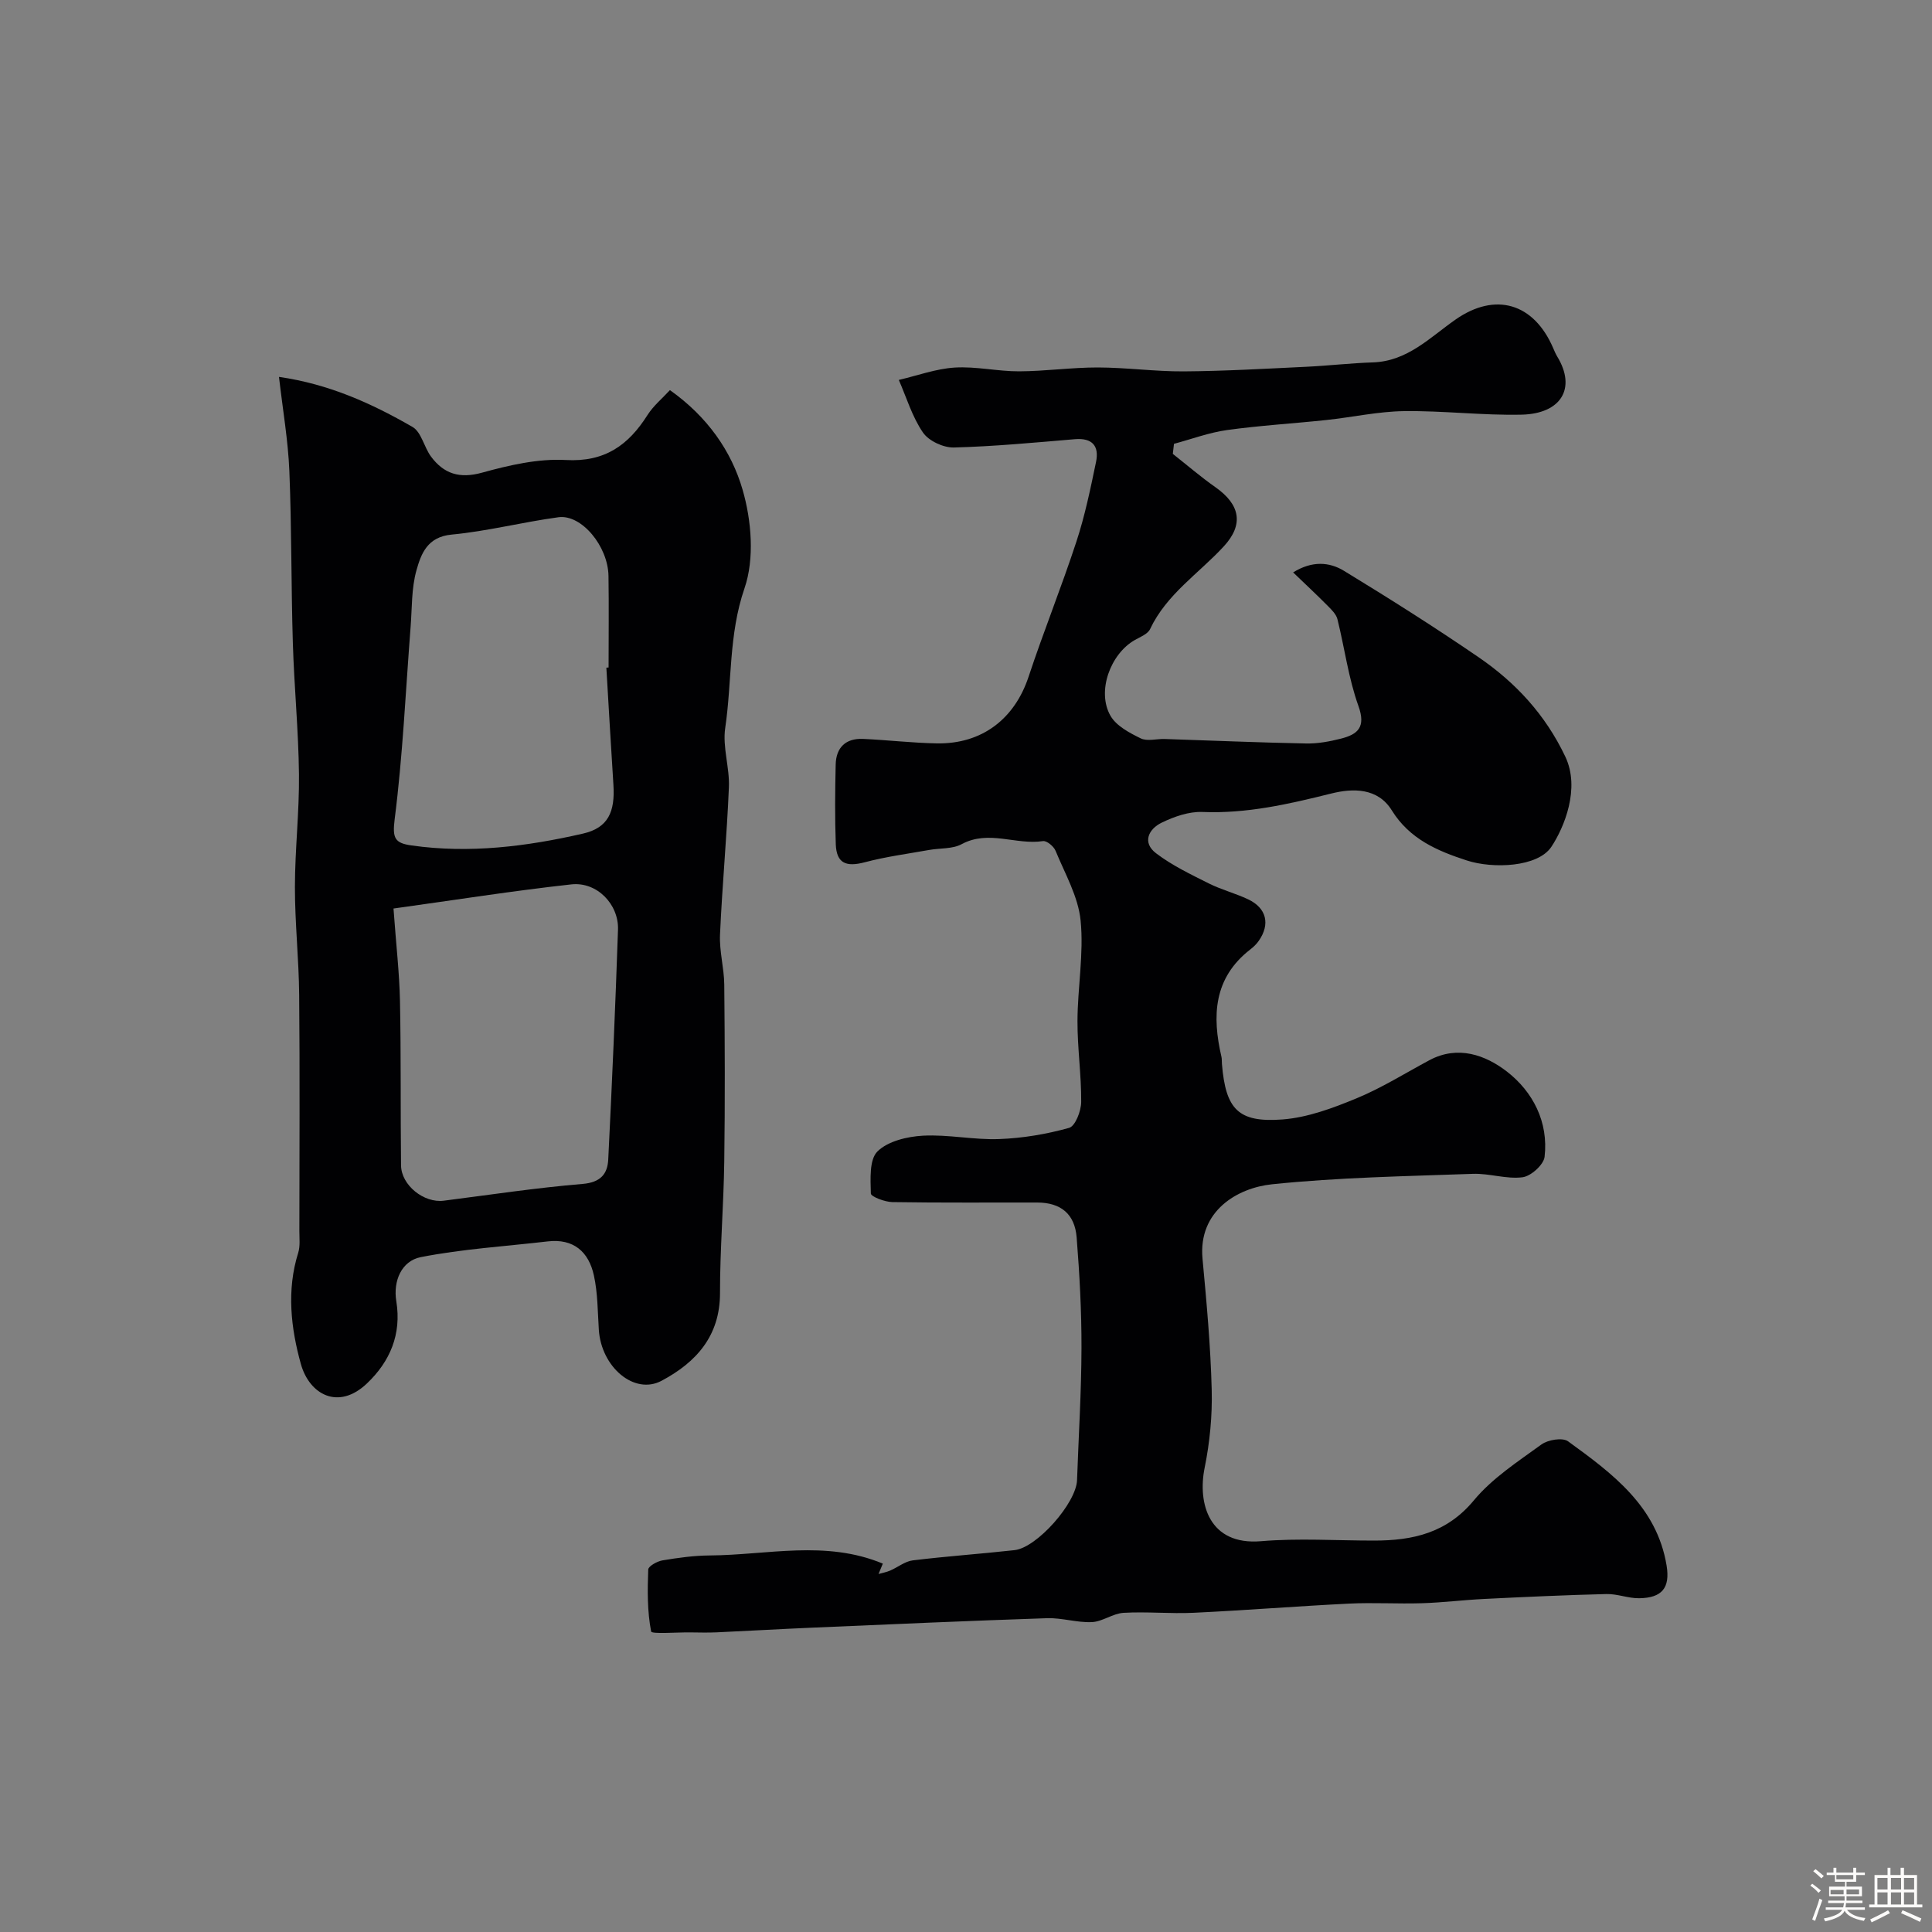
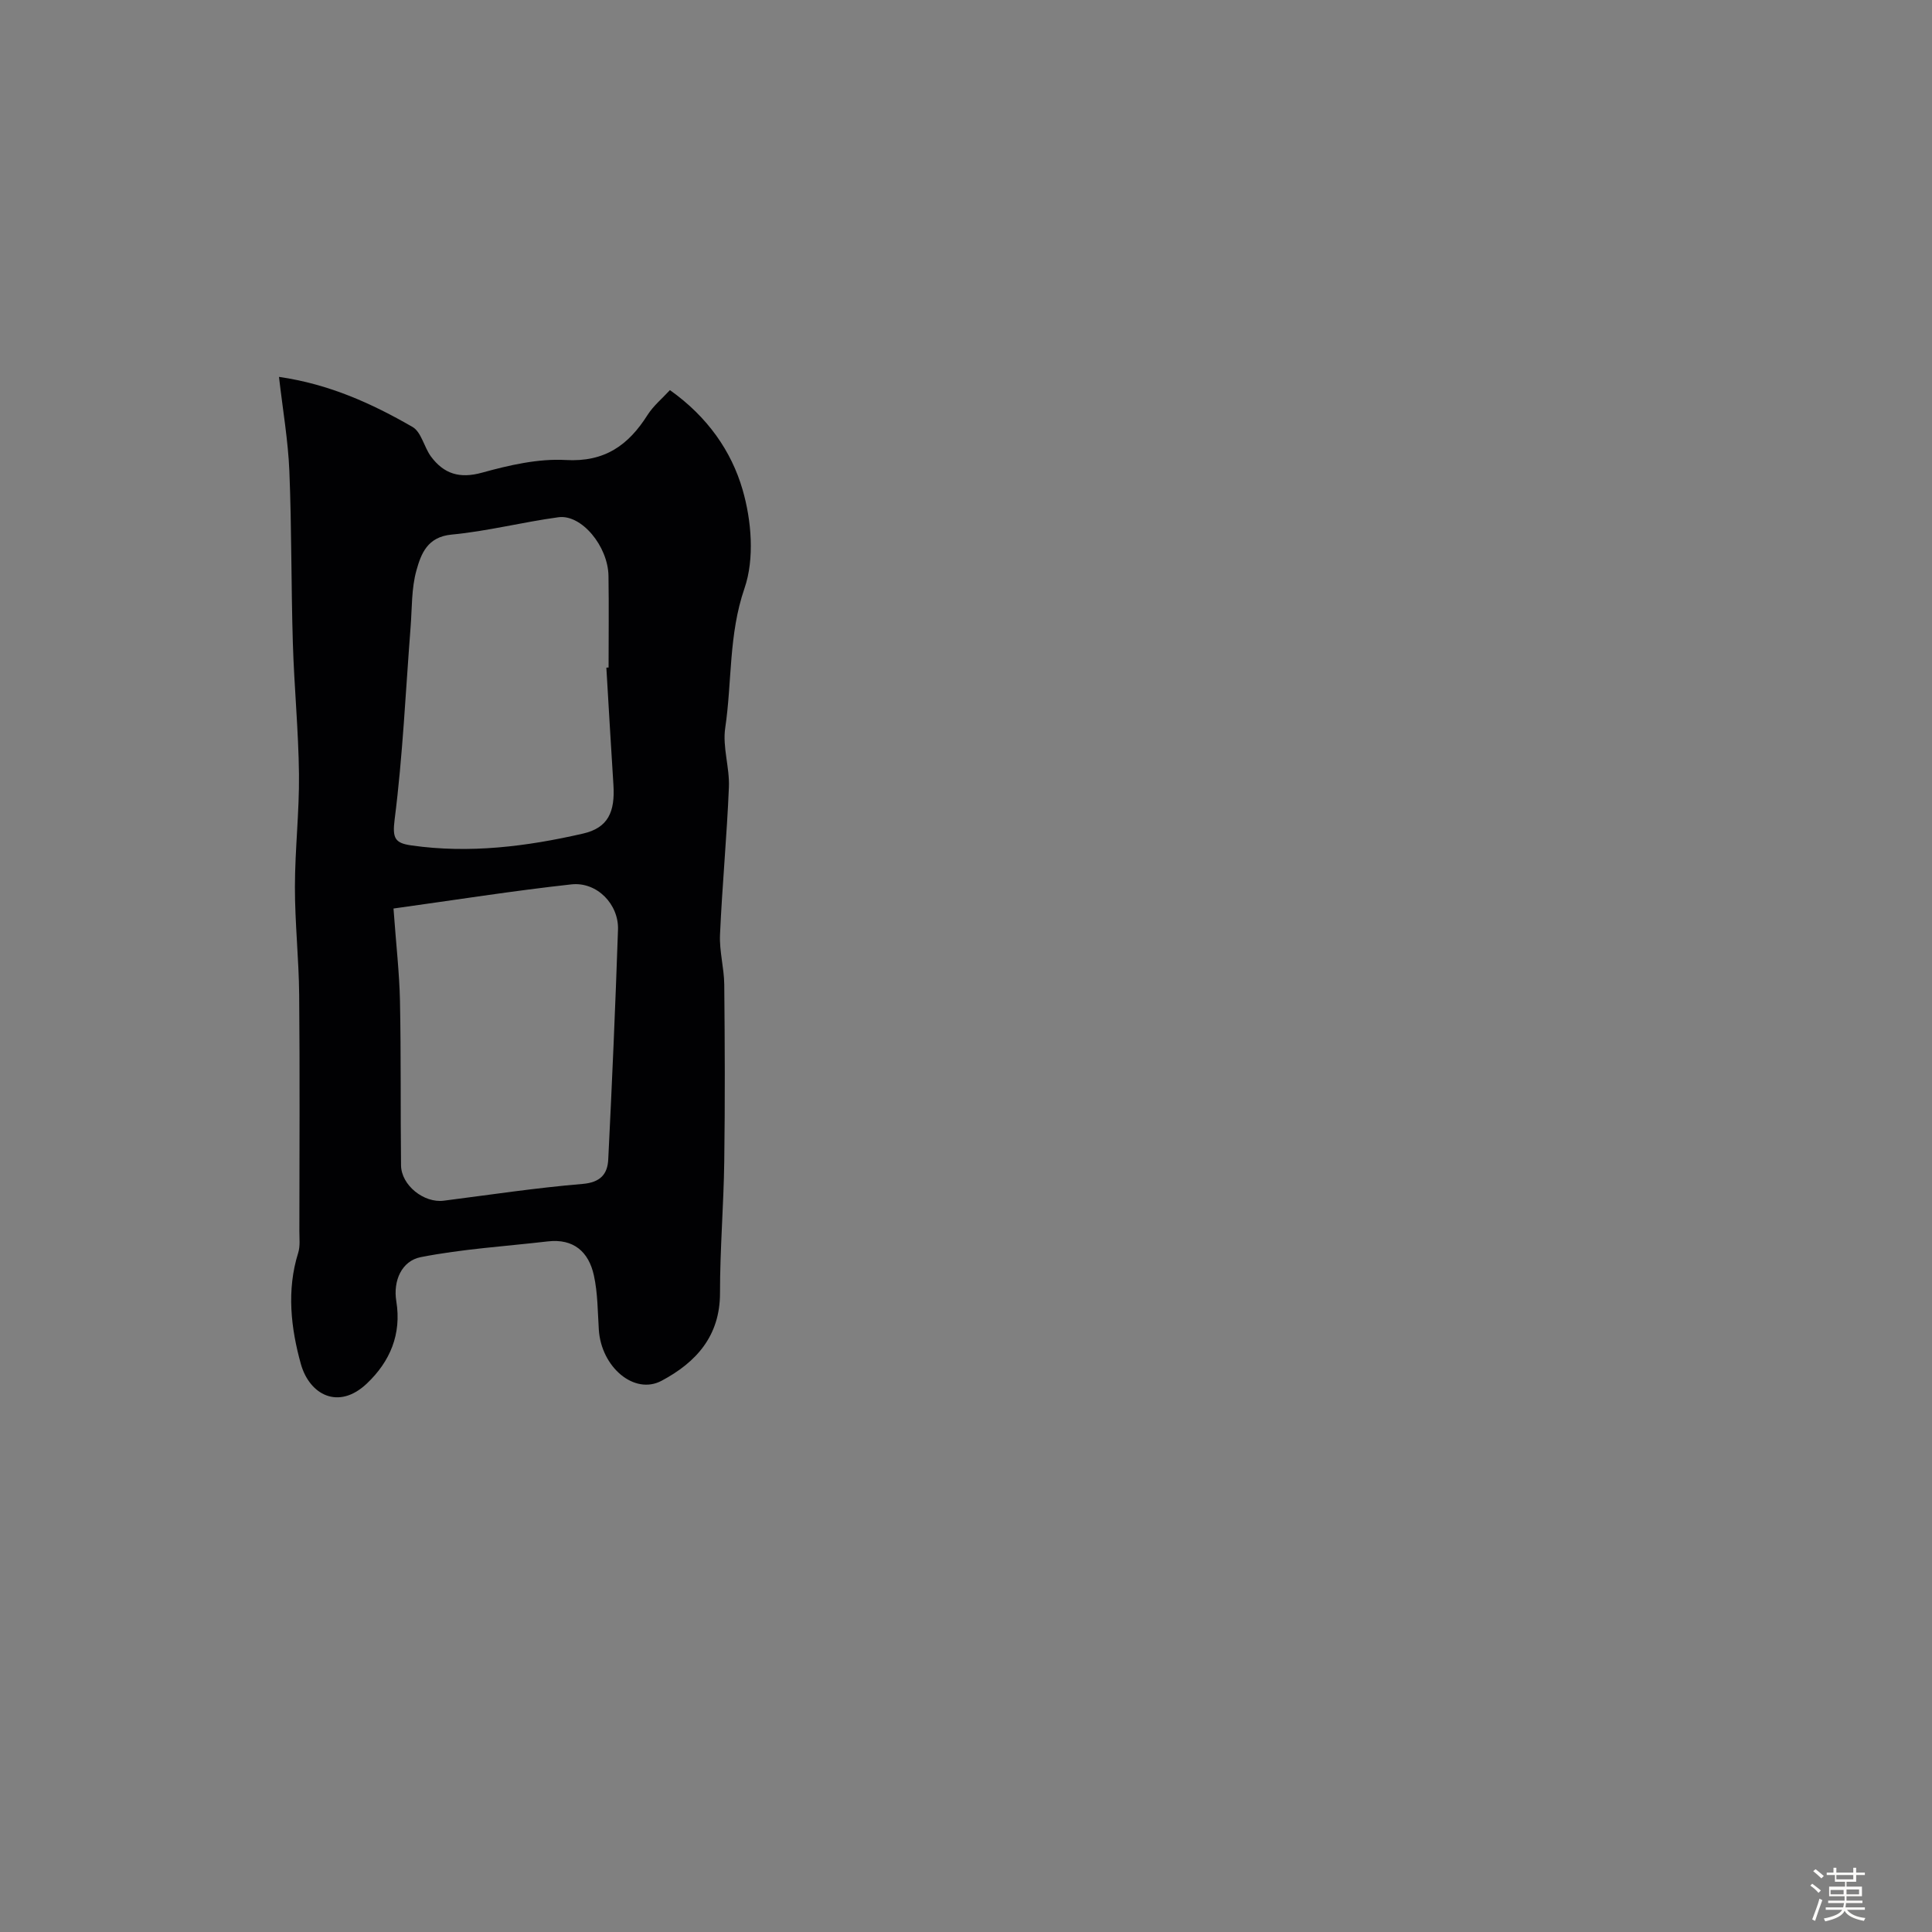
<svg xmlns="http://www.w3.org/2000/svg" enable-background="new 0 0 400 400" viewBox="0 0 400 400">
  <rect x="0" y="0" width="400" height="400" fill="#808080" stroke="none" />
  <path d="m374.8 390.4.4-.4c.7.5 1.3 1 1.8 1.4l-.5.5c-.5-.6-1.1-1.1-1.7-1.5zm1 7.3-.6-.3c.5-1.4 1.1-2.8 1.5-4.3.2.1.4.2.6.3-.5 1.3-1 2.8-1.5 4.3zm-.4-10.3.5-.4c.4.3 1 .8 1.7 1.4l-.5.5c-.5-.5-1.1-1-1.7-1.5zm2.5.3h1.7v-1h.6v1h3.5v-1h.6v1h1.8v.5h-1.8v1.4h-2v1h3.2v2h-3.2v.9h3.3v.5h-3.4c0 .3-.1.6-.1.9h4v.5h-3.7c.7.9 1.9 1.5 3.8 1.7-.1.2-.2.4-.3.6-2.1-.4-3.5-1.1-4-2.1-.4 1-1.8 1.7-4 2.2-.1-.2-.2-.4-.3-.6 2.1-.4 3.4-1 3.8-1.8h-3.4v-.5h3.6c.1-.3.1-.6.2-.9h-3.3v-.5h3.4c0-.3 0-.6 0-.9h-3.2v-2h3.3v-1h-2.1v-1.4h-1.7v-.5zm1.1 3.5v1h2.7c0-.3 0-.4 0-.4 0-.1 0-.2 0-.2 0-.1 0-.2 0-.3h-2.7zm1.2-3v.9h3.5v-.9zm4.7 3h-2.6v.6.4h2.6z" fill="#fcfbfa" />
-   <path d="m393.6 386.7h.6v1.5h2.7v6.1h1.1v.6h-11v-.6h1.1v-6.1h2.7v-1.5h.6v1.5h2.1v-1.5zm-2.7 8.8.4.6c-1.2.6-2.5 1.3-3.8 1.9-.1-.2-.2-.4-.3-.6 1.2-.6 2.5-1.2 3.7-1.9zm-2.2-6.7v2.4h2.1v-2.4zm0 3v2.5h2.1v-2.5zm2.8-3v2.4h2.1v-2.4zm0 3v2.5h2.1v-2.5zm6 6.1c-1.4-.7-2.7-1.3-3.9-1.8l.3-.6c1.5.6 2.7 1.2 3.9 1.7zm-1.2-9.1h-2.1v2.4h2.1zm-2.1 3v2.5h2.1v-2.5z" fill="#fcfbfa" />
  <g fill="#010103">
-     <path d="m242.82 93.97c2.93 2.31 5.77 4.76 8.82 6.9 5.18 3.64 5.87 7.75 1.75 12.23-5.18 5.63-11.86 9.9-15.28 17.15-.48 1.02-2.01 1.61-3.14 2.25-5.08 2.87-7.94 10.66-5.06 15.69 1.2 2.1 3.93 3.54 6.26 4.68 1.35.66 3.28.08 4.94.13 9.77.32 19.53.74 29.3.93 2.41.05 4.89-.41 7.24-1.01 3.49-.89 5.17-2.38 3.6-6.75-2.07-5.77-2.86-11.99-4.35-17.98-.25-1.01-1.19-1.93-1.98-2.73-2.21-2.23-4.51-4.38-7.19-6.95 3.92-2.44 7.5-2.17 10.52-.33 9.43 5.75 18.78 11.66 27.89 17.9 7.68 5.26 13.81 11.89 17.93 20.55 3.16 6.63-.25 14.72-2.86 18.67-2.8 4.25-12.11 4.61-17.52 2.85-6.1-1.98-11.85-4.43-15.53-10.37-2.9-4.68-8.01-4.62-12.54-3.49-8.79 2.19-17.5 4.2-26.69 3.82-2.79-.11-5.83.96-8.41 2.21-2.73 1.32-4.09 4.12-1.17 6.34 3.31 2.52 7.16 4.36 10.91 6.24 2.61 1.31 5.49 2.04 8.14 3.29 3.83 1.81 4.63 5.15 2.2 8.62-.47.67-1.1 1.27-1.75 1.77-7.61 5.91-7.93 13.76-5.96 22.23.11.48.05 1 .1 1.49.78 9.34 3.33 12.17 12.55 11.47 5.2-.4 10.42-2.35 15.31-4.37 5.23-2.16 10.09-5.22 15.1-7.9 5.91-3.16 11.64-1.04 16.02 2.34 5.39 4.17 8.66 10.45 7.82 17.67-.19 1.64-2.83 4.01-4.57 4.23-3.33.43-6.85-.83-10.26-.71-13.87.5-27.79.73-41.58 2.16-7.17.74-15.34 5.5-14.41 15.43.84 9.02 1.67 18.06 1.9 27.1.14 5.38-.39 10.89-1.46 16.16-1.5 7.4.92 16.11 11.66 15.21 7.78-.66 15.66-.12 23.49-.13 7.97-.01 14.98-1.57 20.59-8.33 3.8-4.58 9.09-8.01 13.99-11.57 1.35-.98 4.37-1.48 5.51-.65 9.15 6.64 18.37 13.44 20.4 25.71.77 4.68-.99 6.71-5.68 6.78-2.26.03-4.53-.93-6.79-.87-8.46.21-16.92.6-25.38 1.02-4.27.21-8.53.75-12.81.88-5.02.16-10.06-.17-15.07.08-10.73.53-21.45 1.39-32.19 1.9-4.83.23-9.69-.27-14.51.01-2.22.13-4.35 1.82-6.56 1.92-3.07.14-6.2-.91-9.28-.81-16.21.54-32.41 1.26-48.61 1.96-6.6.28-13.2.67-19.81.97-1.83.08-3.67.03-5.5.01-2.81-.03-7.94.38-8.05-.19-.81-4.17-.76-8.54-.6-12.83.03-.69 1.85-1.71 2.95-1.89 3.23-.54 6.52-1 9.79-1.02 11.92-.08 23.96-3.25 35.83 1.69-.23.55-.56 1.35-.89 2.15.81-.23 1.65-.38 2.41-.71 1.58-.68 3.06-1.91 4.67-2.11 7.01-.86 14.06-1.34 21.08-2.12 4.65-.51 12.78-9.77 12.94-14.49.32-9.13.9-18.26.92-27.4.02-7.62-.4-15.25-1-22.85-.39-4.9-3.32-7.22-8.16-7.23-10-.02-20 .07-30-.09-1.57-.03-4.44-1.13-4.45-1.78-.07-2.98-.35-7.01 1.37-8.71 2.16-2.13 6.16-3.08 9.43-3.26 5.23-.28 10.54.9 15.78.7 4.86-.18 9.79-1.01 14.47-2.32 1.28-.36 2.48-3.48 2.5-5.34.04-5.6-.79-11.2-.77-16.8.03-6.93 1.33-13.94.65-20.78-.49-4.95-3.24-9.7-5.19-14.45-.37-.91-1.83-2.12-2.6-2-5.58.86-11.25-2.39-16.85.64-1.89 1.02-4.45.79-6.69 1.19-4.46.8-8.98 1.39-13.35 2.55-3.89 1.03-5.86.22-6.01-3.73-.2-5.49-.15-11-.02-16.5.08-3.52 2.07-5.46 5.65-5.31 5.1.23 10.2.84 15.3.93 9.37.16 16.11-5.1 18.99-13.81 3.11-9.39 6.82-18.57 9.9-27.97 1.76-5.36 2.91-10.94 4.06-16.48.68-3.26-.72-5.03-4.37-4.72-8.35.7-16.71 1.5-25.07 1.72-2.16.05-5.2-1.36-6.39-3.1-2.23-3.25-3.4-7.22-5-10.89 3.86-.9 7.69-2.32 11.59-2.56 4.4-.27 8.86.79 13.3.78 5.44-.02 10.87-.81 16.31-.8 5.93.01 11.87.85 17.8.81 8.44-.06 16.87-.55 25.3-.95 4.62-.22 9.23-.76 13.85-.91 7.14-.24 11.75-5.11 17.07-8.84 8.3-5.82 16.26-3.41 20.25 5.86.26.6.51 1.21.85 1.77 4.03 6.63.73 11.85-7.37 12.03-8.11.18-16.24-.84-24.35-.73-5.37.07-10.71 1.27-16.08 1.84-6.86.73-13.75 1.13-20.58 2.08-3.72.52-7.32 1.87-10.97 2.85-.07.72-.16 1.4-.24 2.08z" />
    <path d="m138.7 80.77c7.77 5.5 12.73 12.64 15.04 20.6 1.86 6.4 2.5 14.32.4 20.43-3.3 9.59-2.57 19.32-3.99 28.91-.59 3.96.93 8.19.76 12.27-.42 10.19-1.39 20.36-1.84 30.55-.15 3.41.84 6.86.88 10.29.12 12.19.17 24.39 0 36.59-.12 9.1-.89 18.2-.88 27.3.01 8.93-4.99 14.38-12.09 18.16-5.66 3.02-12.5-2.83-13-10.56-.24-3.76-.22-7.59-1.02-11.24-1.06-4.86-4.17-7.68-9.56-7.05-8.78 1.02-17.65 1.56-26.3 3.26-3.94.78-5.74 4.9-5.05 9.12 1.12 6.87-1.32 12.51-6.08 17.03-5.91 5.62-11.91 2.3-13.68-4.03-2.05-7.35-2.99-15.26-.55-23.02.43-1.38.24-2.97.24-4.46.01-16.33.11-32.66-.04-48.98-.07-7.45-.89-14.89-.88-22.33.01-7.77.92-15.53.84-23.29-.1-9.08-1-18.15-1.27-27.24-.36-11.84-.24-23.7-.72-35.53-.26-6.34-1.36-12.65-2.15-19.52 10.42 1.5 19.24 5.52 27.64 10.36 1.84 1.06 2.39 4.18 3.83 6.13 2.66 3.58 5.92 4.63 10.57 3.34 5.62-1.55 11.61-2.94 17.33-2.62 8.08.46 12.97-3.06 16.94-9.33 1.21-1.9 3.03-3.4 4.63-5.14zm-57.23 107.33c.55 7.62 1.22 13.36 1.34 19.11.23 11.35.09 22.71.22 34.06.05 4.13 4.74 7.85 8.85 7.32 9.57-1.22 19.12-2.67 28.73-3.47 3.71-.31 5.17-2.04 5.32-5.06.79-15.85 1.48-31.72 2.02-47.58.18-5.26-4.36-9.95-9.64-9.38-12.1 1.33-24.14 3.24-36.84 5zm44.07-49.87c.15-.01.31-.02.46-.03 0-6.32.08-12.65-.02-18.97-.1-6.16-5.6-12.79-10.36-12.14-7.4 1-14.7 2.89-22.11 3.59-5.04.47-6.33 3.98-7.29 7.41-1.05 3.73-.9 7.8-1.21 11.73-1.03 13.27-1.62 26.61-3.3 39.8-.5 3.95.04 4.93 3.49 5.42 12.01 1.71 23.84.22 35.49-2.45 5.2-1.19 6.68-4.46 6.31-10.13-.52-8.08-.98-16.15-1.46-24.23z" />
  </g>
</svg>